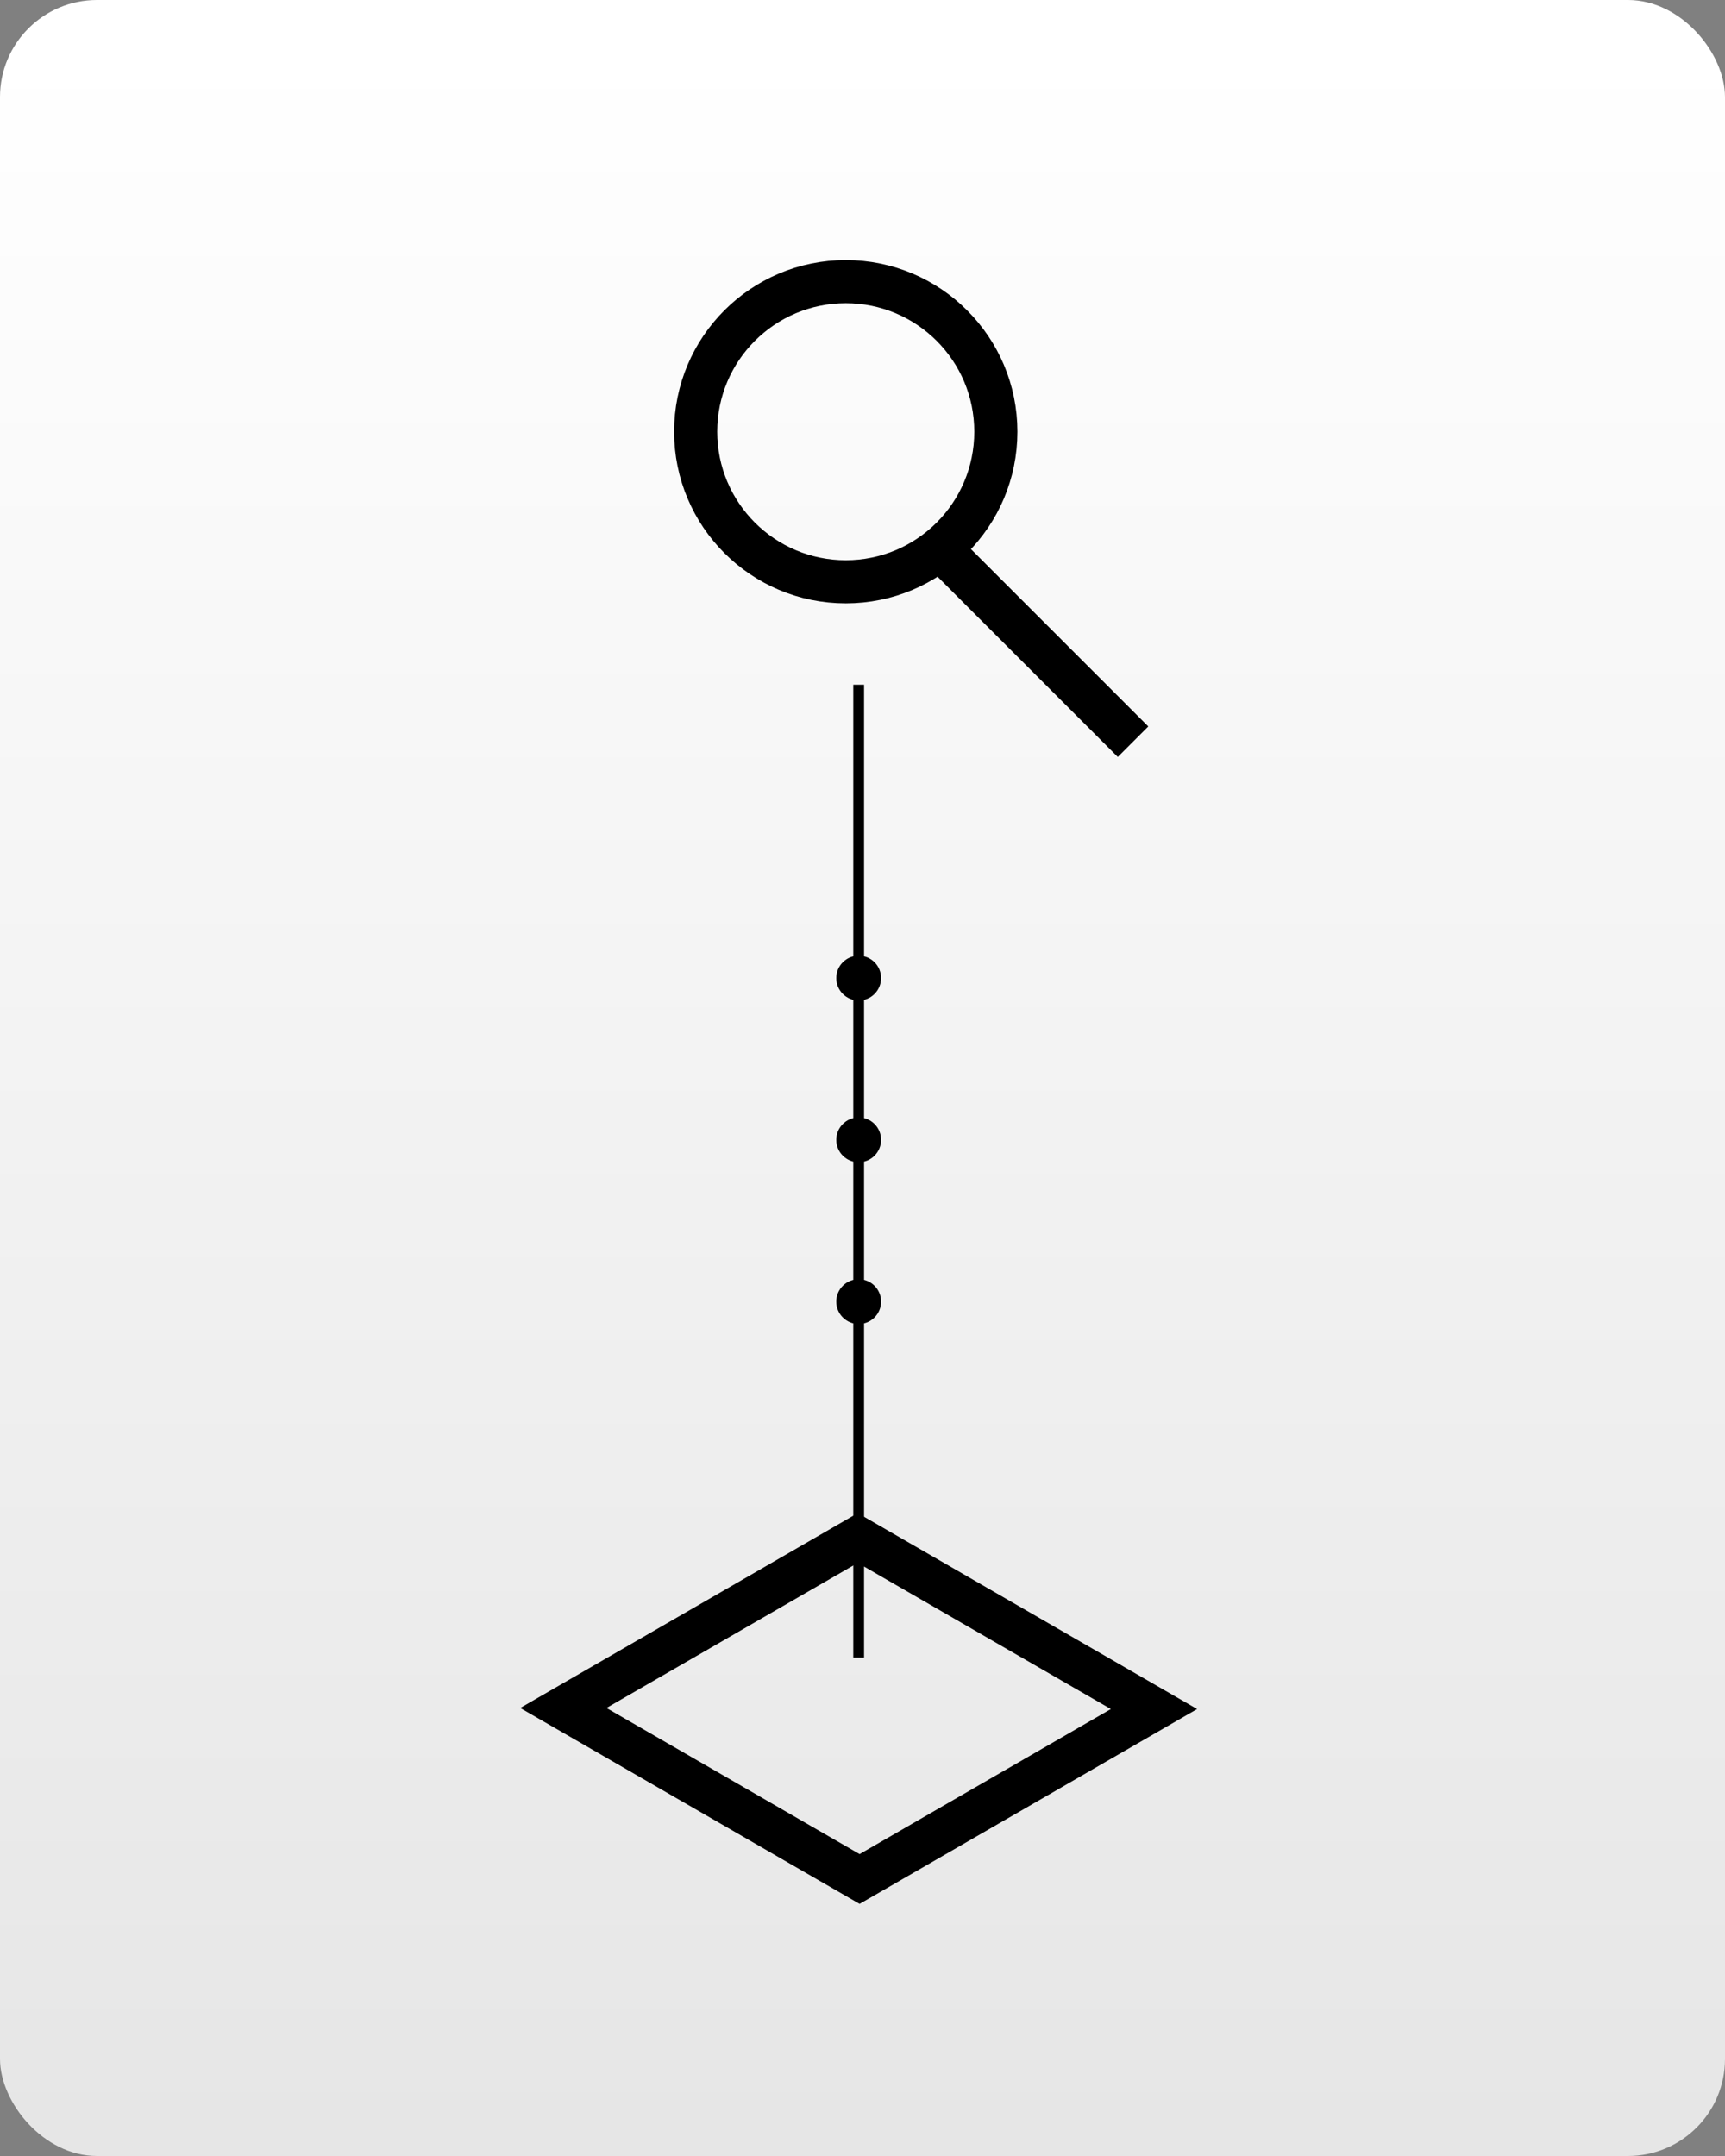
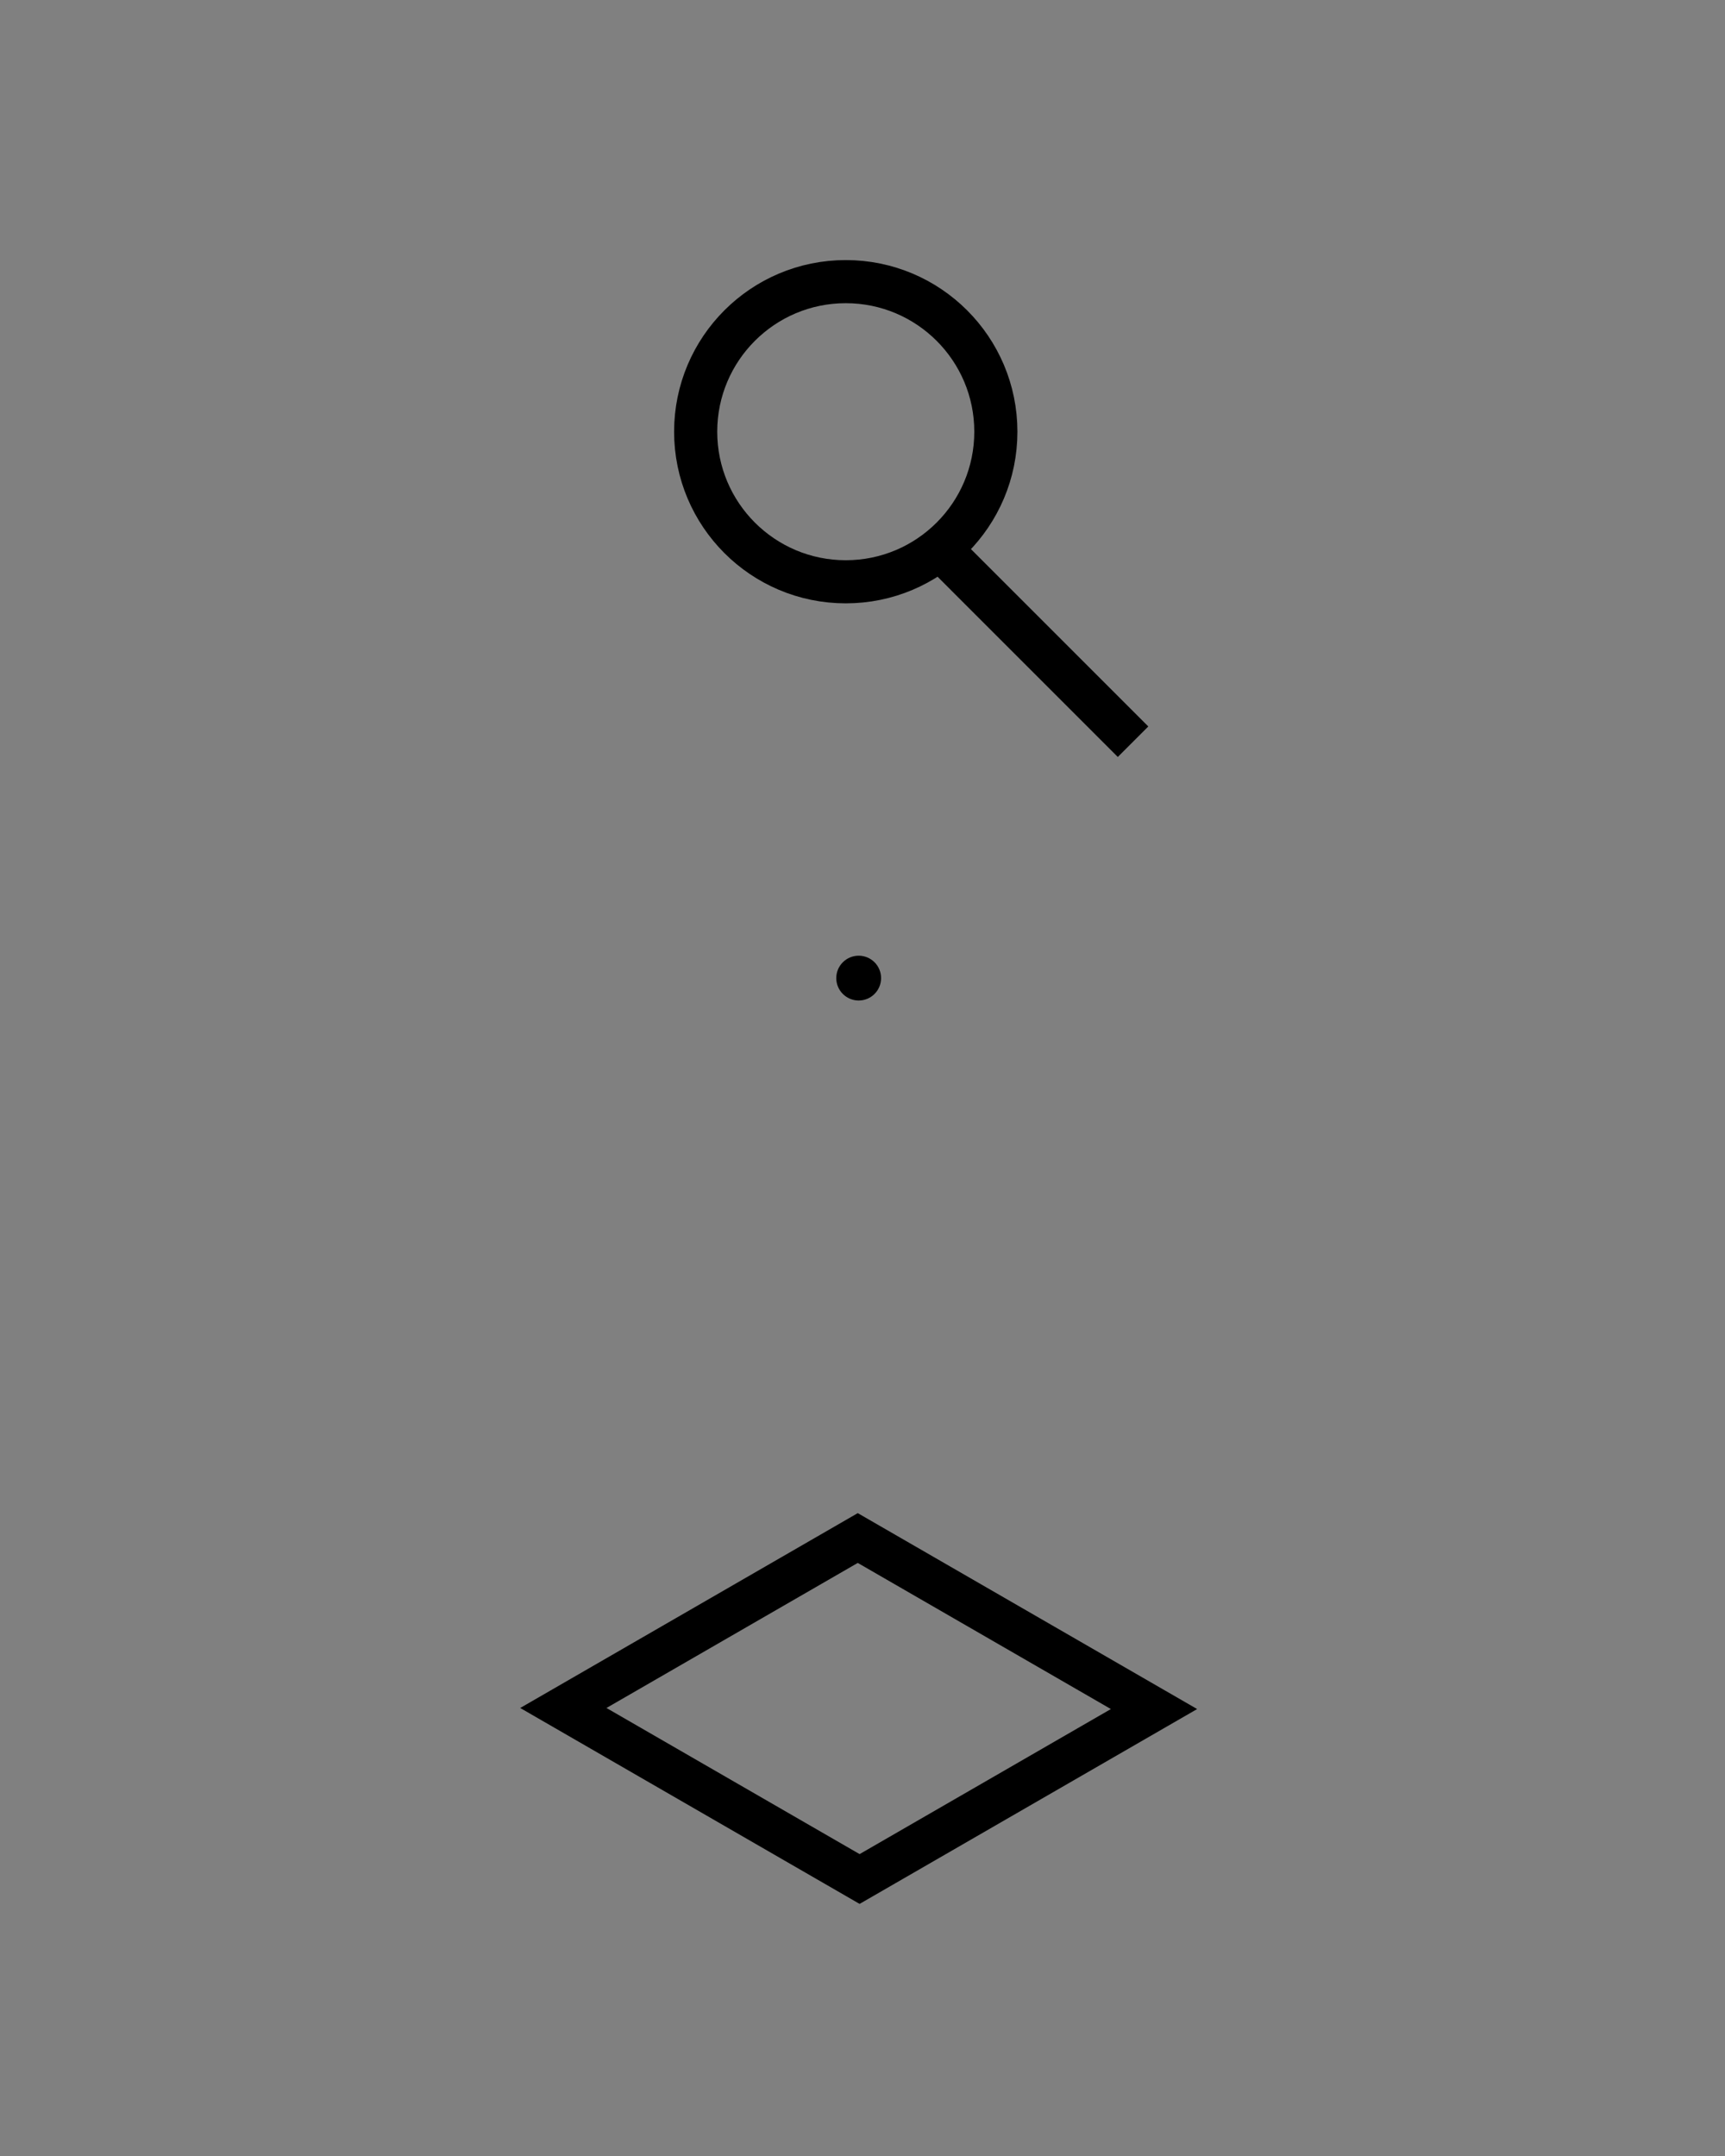
<svg xmlns="http://www.w3.org/2000/svg" width="160px" height="200px" viewBox="0 0 160 200" version="1.1">
  <rect x="0" y="0" width="160" height="200" fill="#808080" stroke="none" />
  <title>3EEECE5E-744C-4FBC-A0D2-93348D4C772C</title>
  <desc>Created with sketchtool.</desc>
  <defs>
    <linearGradient x1="50%" y1="100%" x2="50%" y2="1.154%" id="linearGradient-1">
      <stop stop-color="#FFFFFF" stop-opacity="0.8" offset="0%" />
      <stop stop-color="#FFFFFF" offset="100%" />
    </linearGradient>
  </defs>
  <g id="How-we-do-it" stroke="none" stroke-width="1" fill="none" fill-rule="evenodd">
    <g transform="translate(-355, -1081)" id="Timeline-Alternative">
      <g transform="translate(0, 740)">
        <g id="All-icons-and-text" transform="translate(165, 340)">
          <g id="All6">
            <g id="2Institutional" transform="translate(190, 1)">
-               <rect id="Rectangle-Copy-10" fill="url(#linearGradient-1)" x="0" y="0" width="160" height="200" rx="9" />
              <g id="Group-15" transform="translate(52, 26)">
                <polygon id="Stroke-1" stroke="#000000" stroke-width="4" points="27.731 148.305 0.252 132.44 27.56 116.674 55.039 132.539" />
                <path d="M40.369,14.047 C40.369,21.736 34.136,27.969 26.447,27.969 C18.758,27.969 12.526,21.736 12.526,14.047 C12.526,6.359 18.758,0.126 26.447,0.126 C34.136,0.126 40.369,6.359 40.369,14.047 Z" id="Stroke-3" stroke="#000000" stroke-width="4" stroke-linejoin="round" />
                <path d="M53.095,42.804 L34.65,24.358" id="Stroke-5" stroke="#000000" stroke-width="4" stroke-linejoin="round" />
-                 <path d="M27.645,37.517 L27.645,127.769" id="Stroke-7" stroke="#000000" />
                <path d="M29.724,64.733 C29.724,65.881 28.794,66.812 27.646,66.812 C26.498,66.812 25.567,65.881 25.567,64.733 C25.567,63.585 26.498,62.655 27.646,62.655 C28.794,62.655 29.724,63.585 29.724,64.733" id="Fill-9" fill="#000000" />
-                 <path d="M29.724,79.739 C29.724,80.887 28.794,81.817 27.646,81.817 C26.498,81.817 25.567,80.887 25.567,79.739 C25.567,78.591 26.498,77.66 27.646,77.66 C28.794,77.66 29.724,78.591 29.724,79.739" id="Fill-11" fill="#000000" />
-                 <path d="M29.724,94.744 C29.724,95.892 28.794,96.823 27.646,96.823 C26.498,96.823 25.567,95.892 25.567,94.744 C25.567,93.597 26.498,92.666 27.646,92.666 C28.794,92.666 29.724,93.597 29.724,94.744" id="Fill-13" fill="#000000" />
              </g>
            </g>
          </g>
        </g>
      </g>
    </g>
  </g>
</svg>